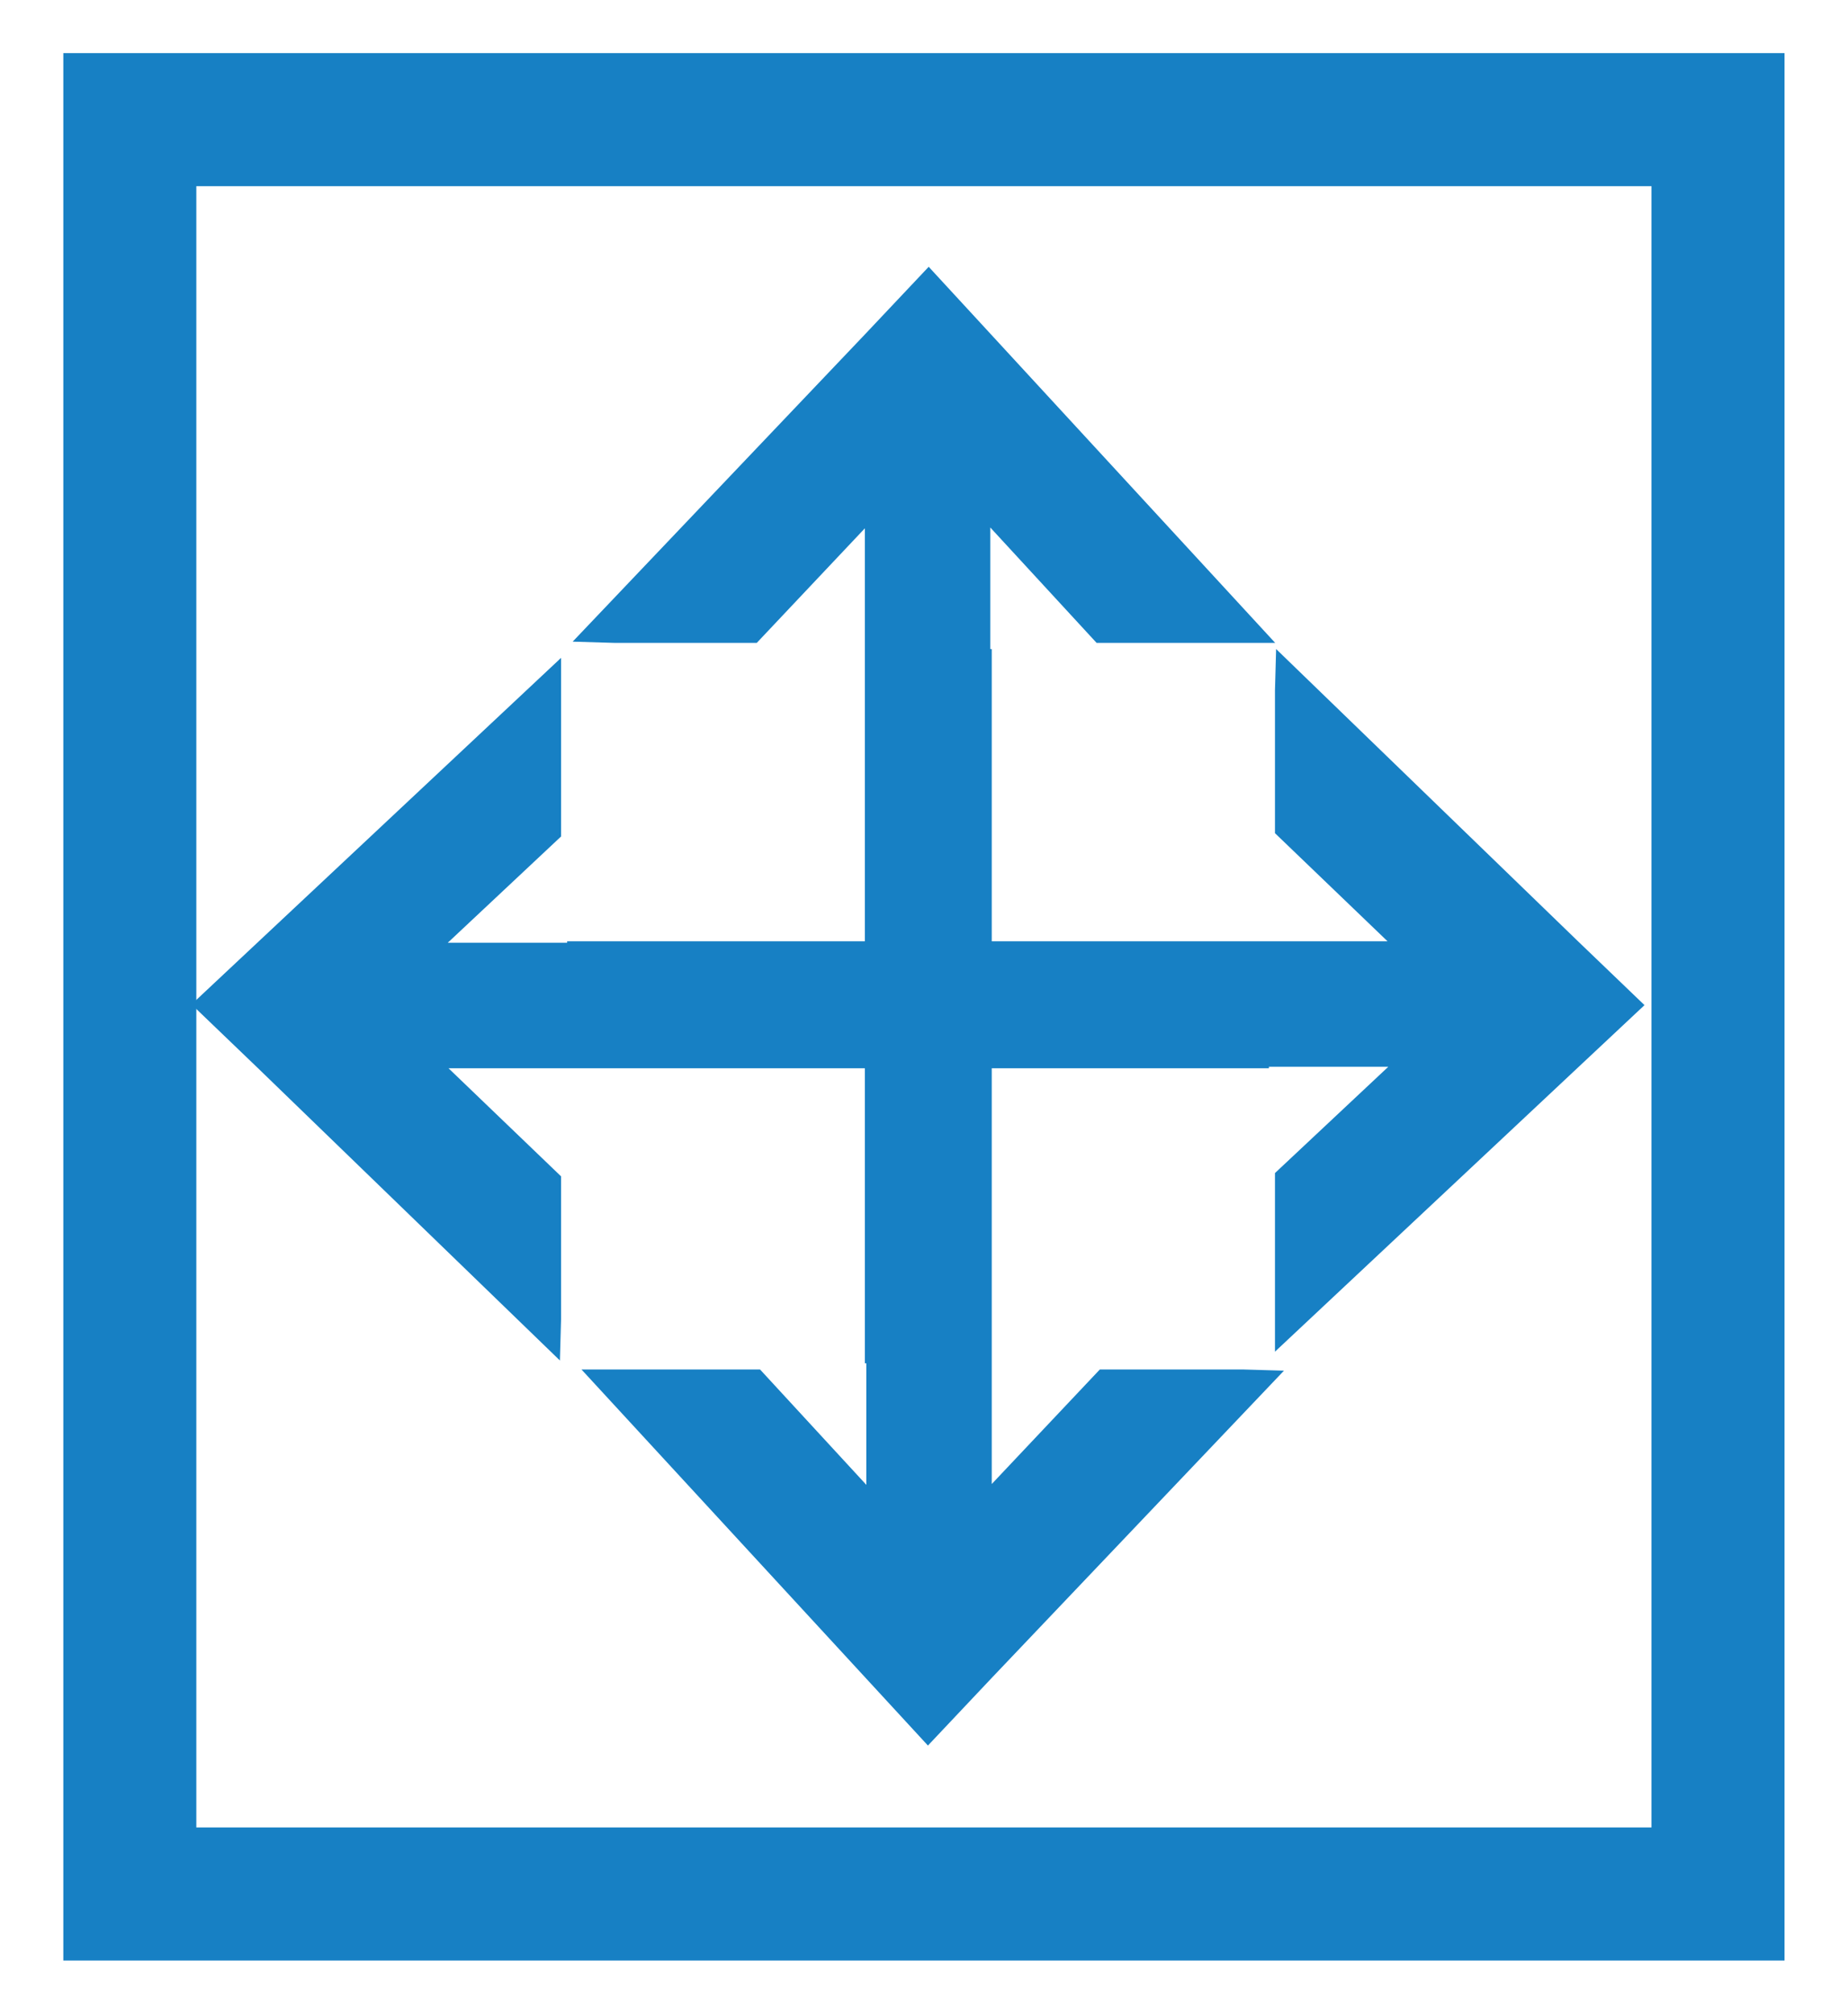
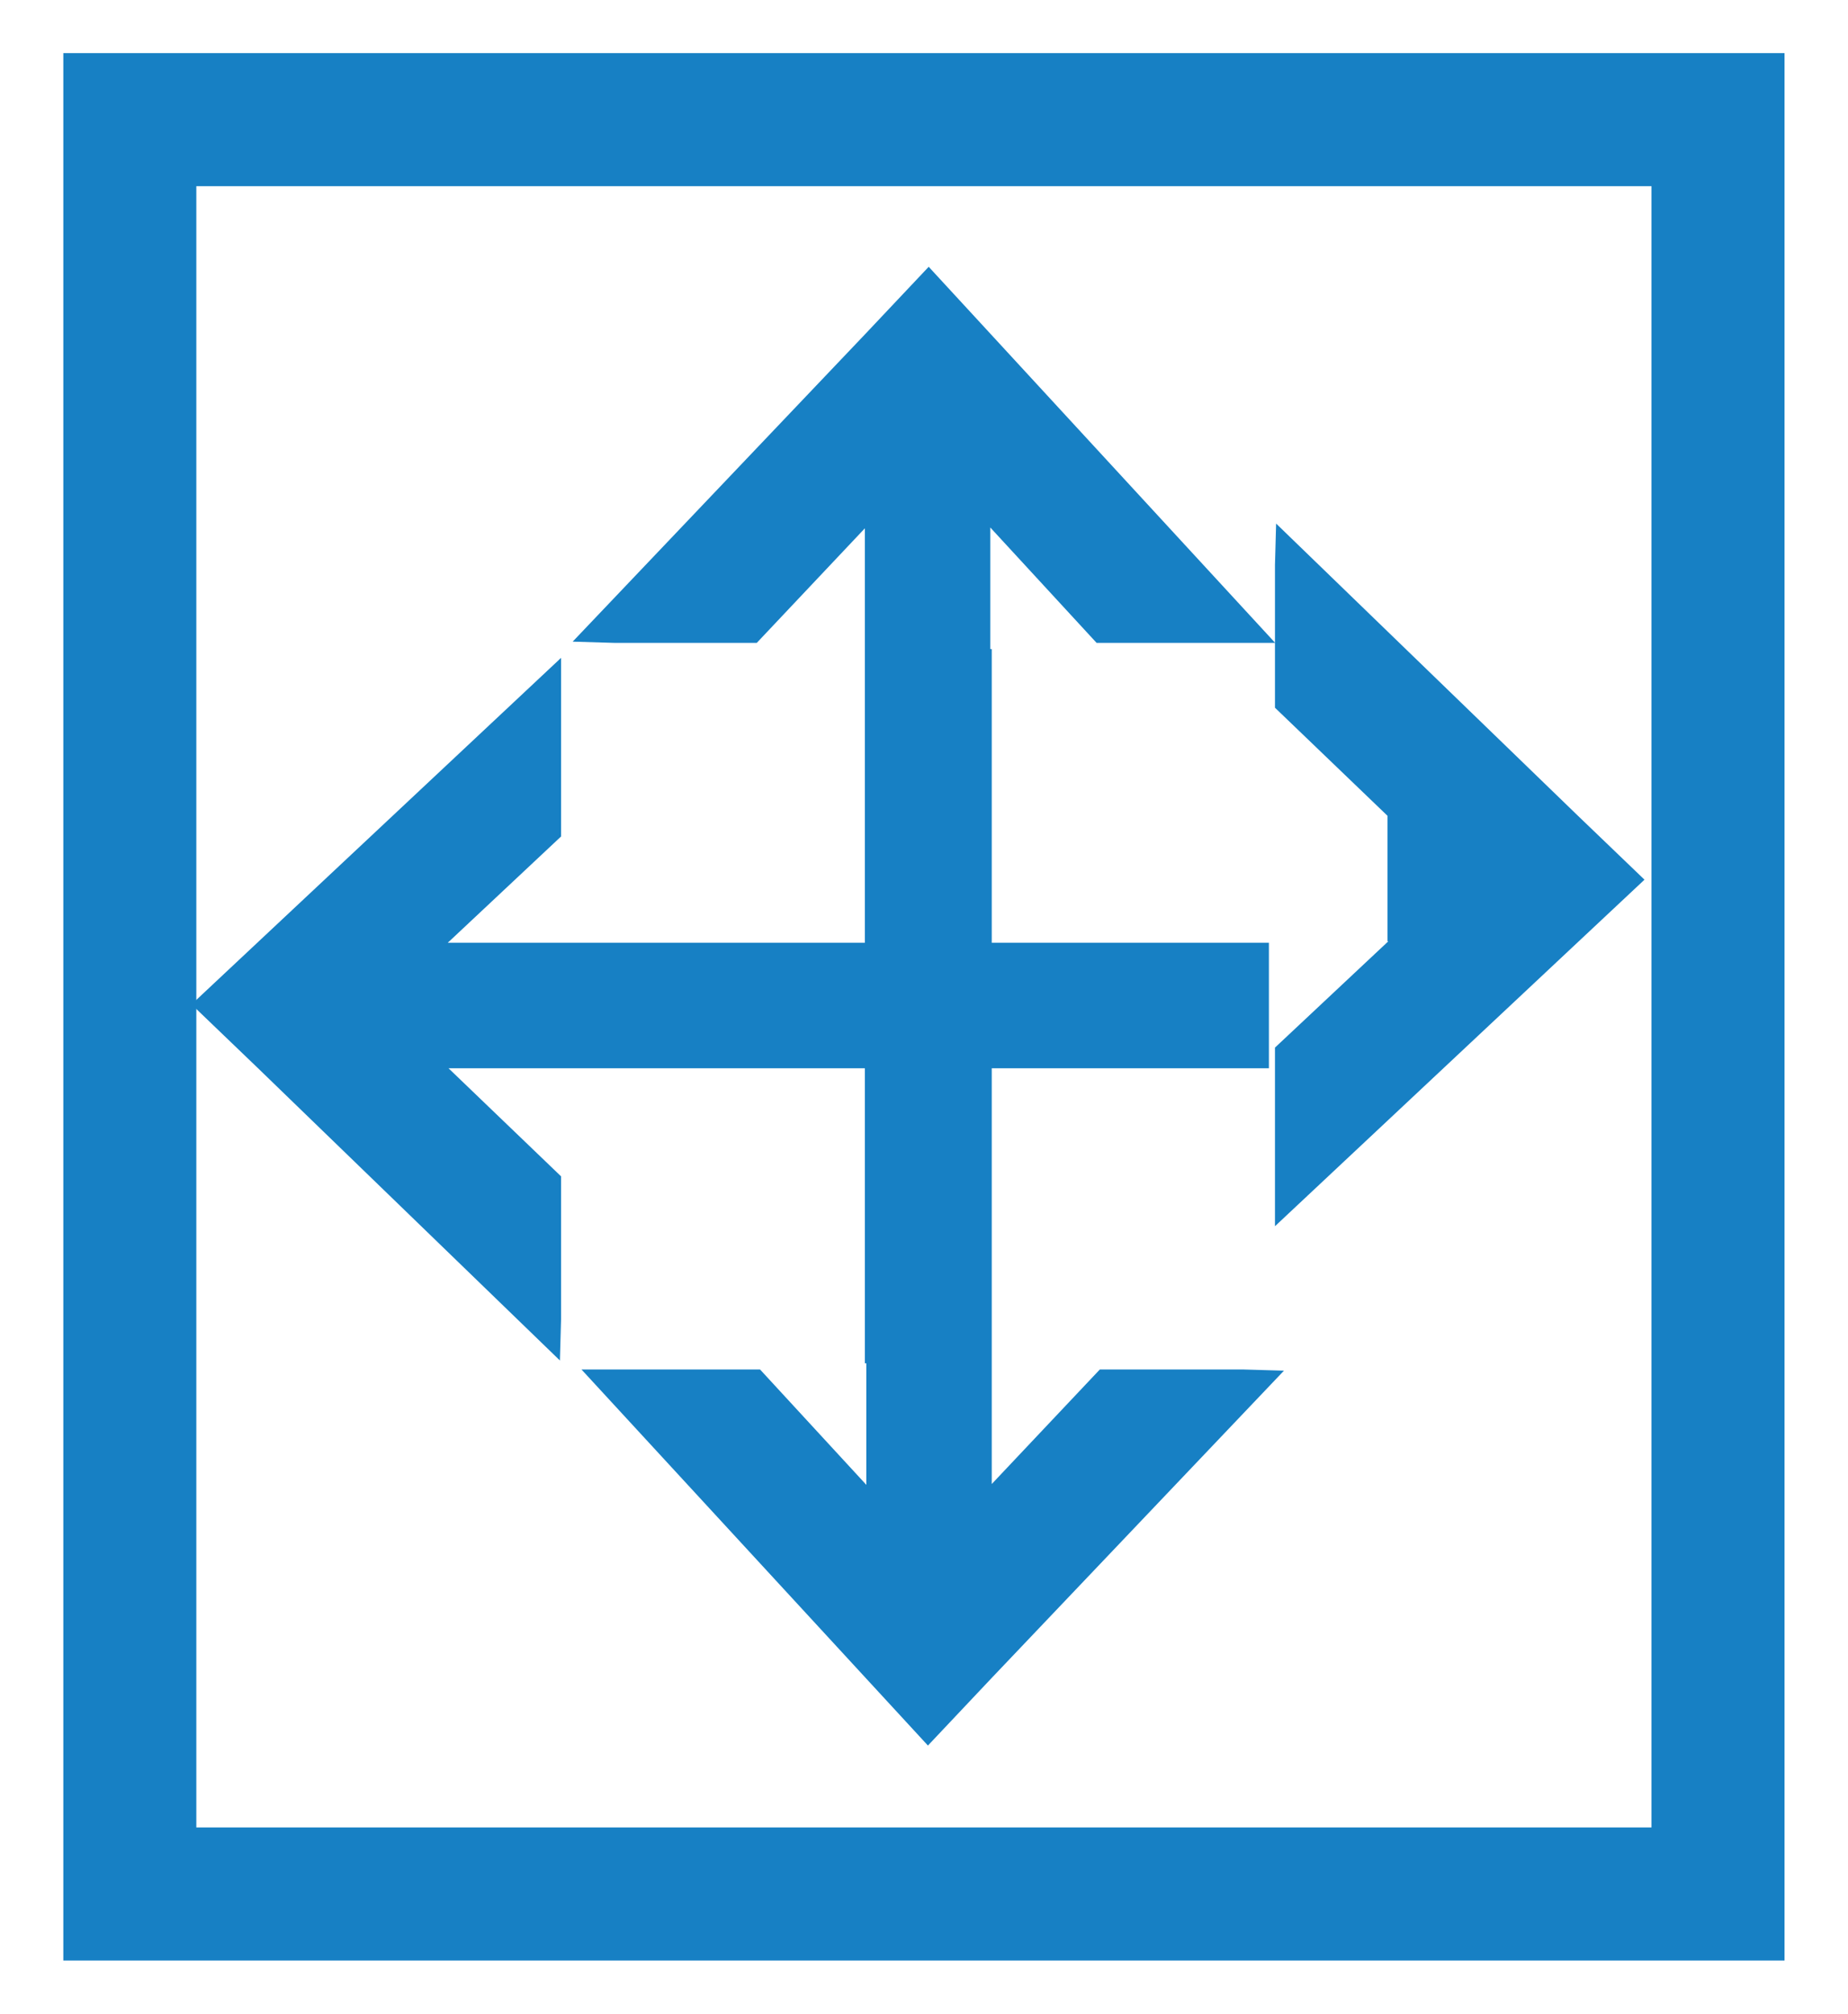
<svg xmlns="http://www.w3.org/2000/svg" width="100%" height="100%" viewBox="0 0 12155 13242" version="1.1" xml:space="preserve" style="fill-rule:evenodd;clip-rule:evenodd;stroke-linejoin:round;stroke-miterlimit:2;">
-   <rect id="Prancheta1" x="0" y="0" width="12152.8" height="13239.2" style="fill:none;" />
  <g>
    <path d="M11737.6,12892.4l-11321.1,0l0,-12543.1l11321.1,0l0,12543.1Zm-10446.3,-875.107l9571.17,0l0,-10793l-9571.17,0l0,10793Z" style="fill:#1780c4;fill-rule:nonzero;" />
    <path d="M5688.63,3474.1l0,5490.86l824.826,0l0,-5496.22l699.203,758.784l1174.59,0l-1873.79,-2033.62l-405.084,-439.445l-419.742,444.804l-1922.02,2020.22l270.949,8.039l940.047,0l711.025,-753.426Z" style="fill:#1780c4;fill-rule:nonzero;" />
    <path d="M6523.07,9758.89l0,-5490.7l-824.827,0l0,5496.22l-699.203,-758.784l-893.233,0l-281.352,0l1873.79,2033.46l405.085,439.603l419.742,-444.804l1922.02,-2020.38l-271.107,-7.881l-939.889,0l-711.025,753.267Z" style="fill:#1780c4;fill-rule:nonzero;" />
    <path d="M2949.98,7024.81l5396.13,0l0,-824.984l-5401.33,0l745.544,-699.204l0,-1174.59l-1998.47,1873.79l-432.037,405.084l437.396,419.9l1985.54,1921.86l7.566,-270.949l0,-940.047l-740.342,-710.867Z" style="fill:#1780c4;fill-rule:nonzero;" />
-     <path d="M9126.33,6189.9l-5396.13,0l0,824.984l5401.33,0l-745.544,699.203l0,1174.59l1998.31,-1873.79l432.195,-405.084l-437.396,-419.9l-1985.54,-1921.86l-7.566,270.949l0,940.046l740.342,710.868Z" style="fill:#1780c4;fill-rule:nonzero;" />
+     <path d="M9126.33,6189.9l-5396.13,0l5401.33,0l-745.544,699.203l0,1174.59l1998.31,-1873.79l432.195,-405.084l-437.396,-419.9l-1985.54,-1921.86l-7.566,270.949l0,940.046l740.342,710.868Z" style="fill:#1780c4;fill-rule:nonzero;" />
  </g>
</svg>